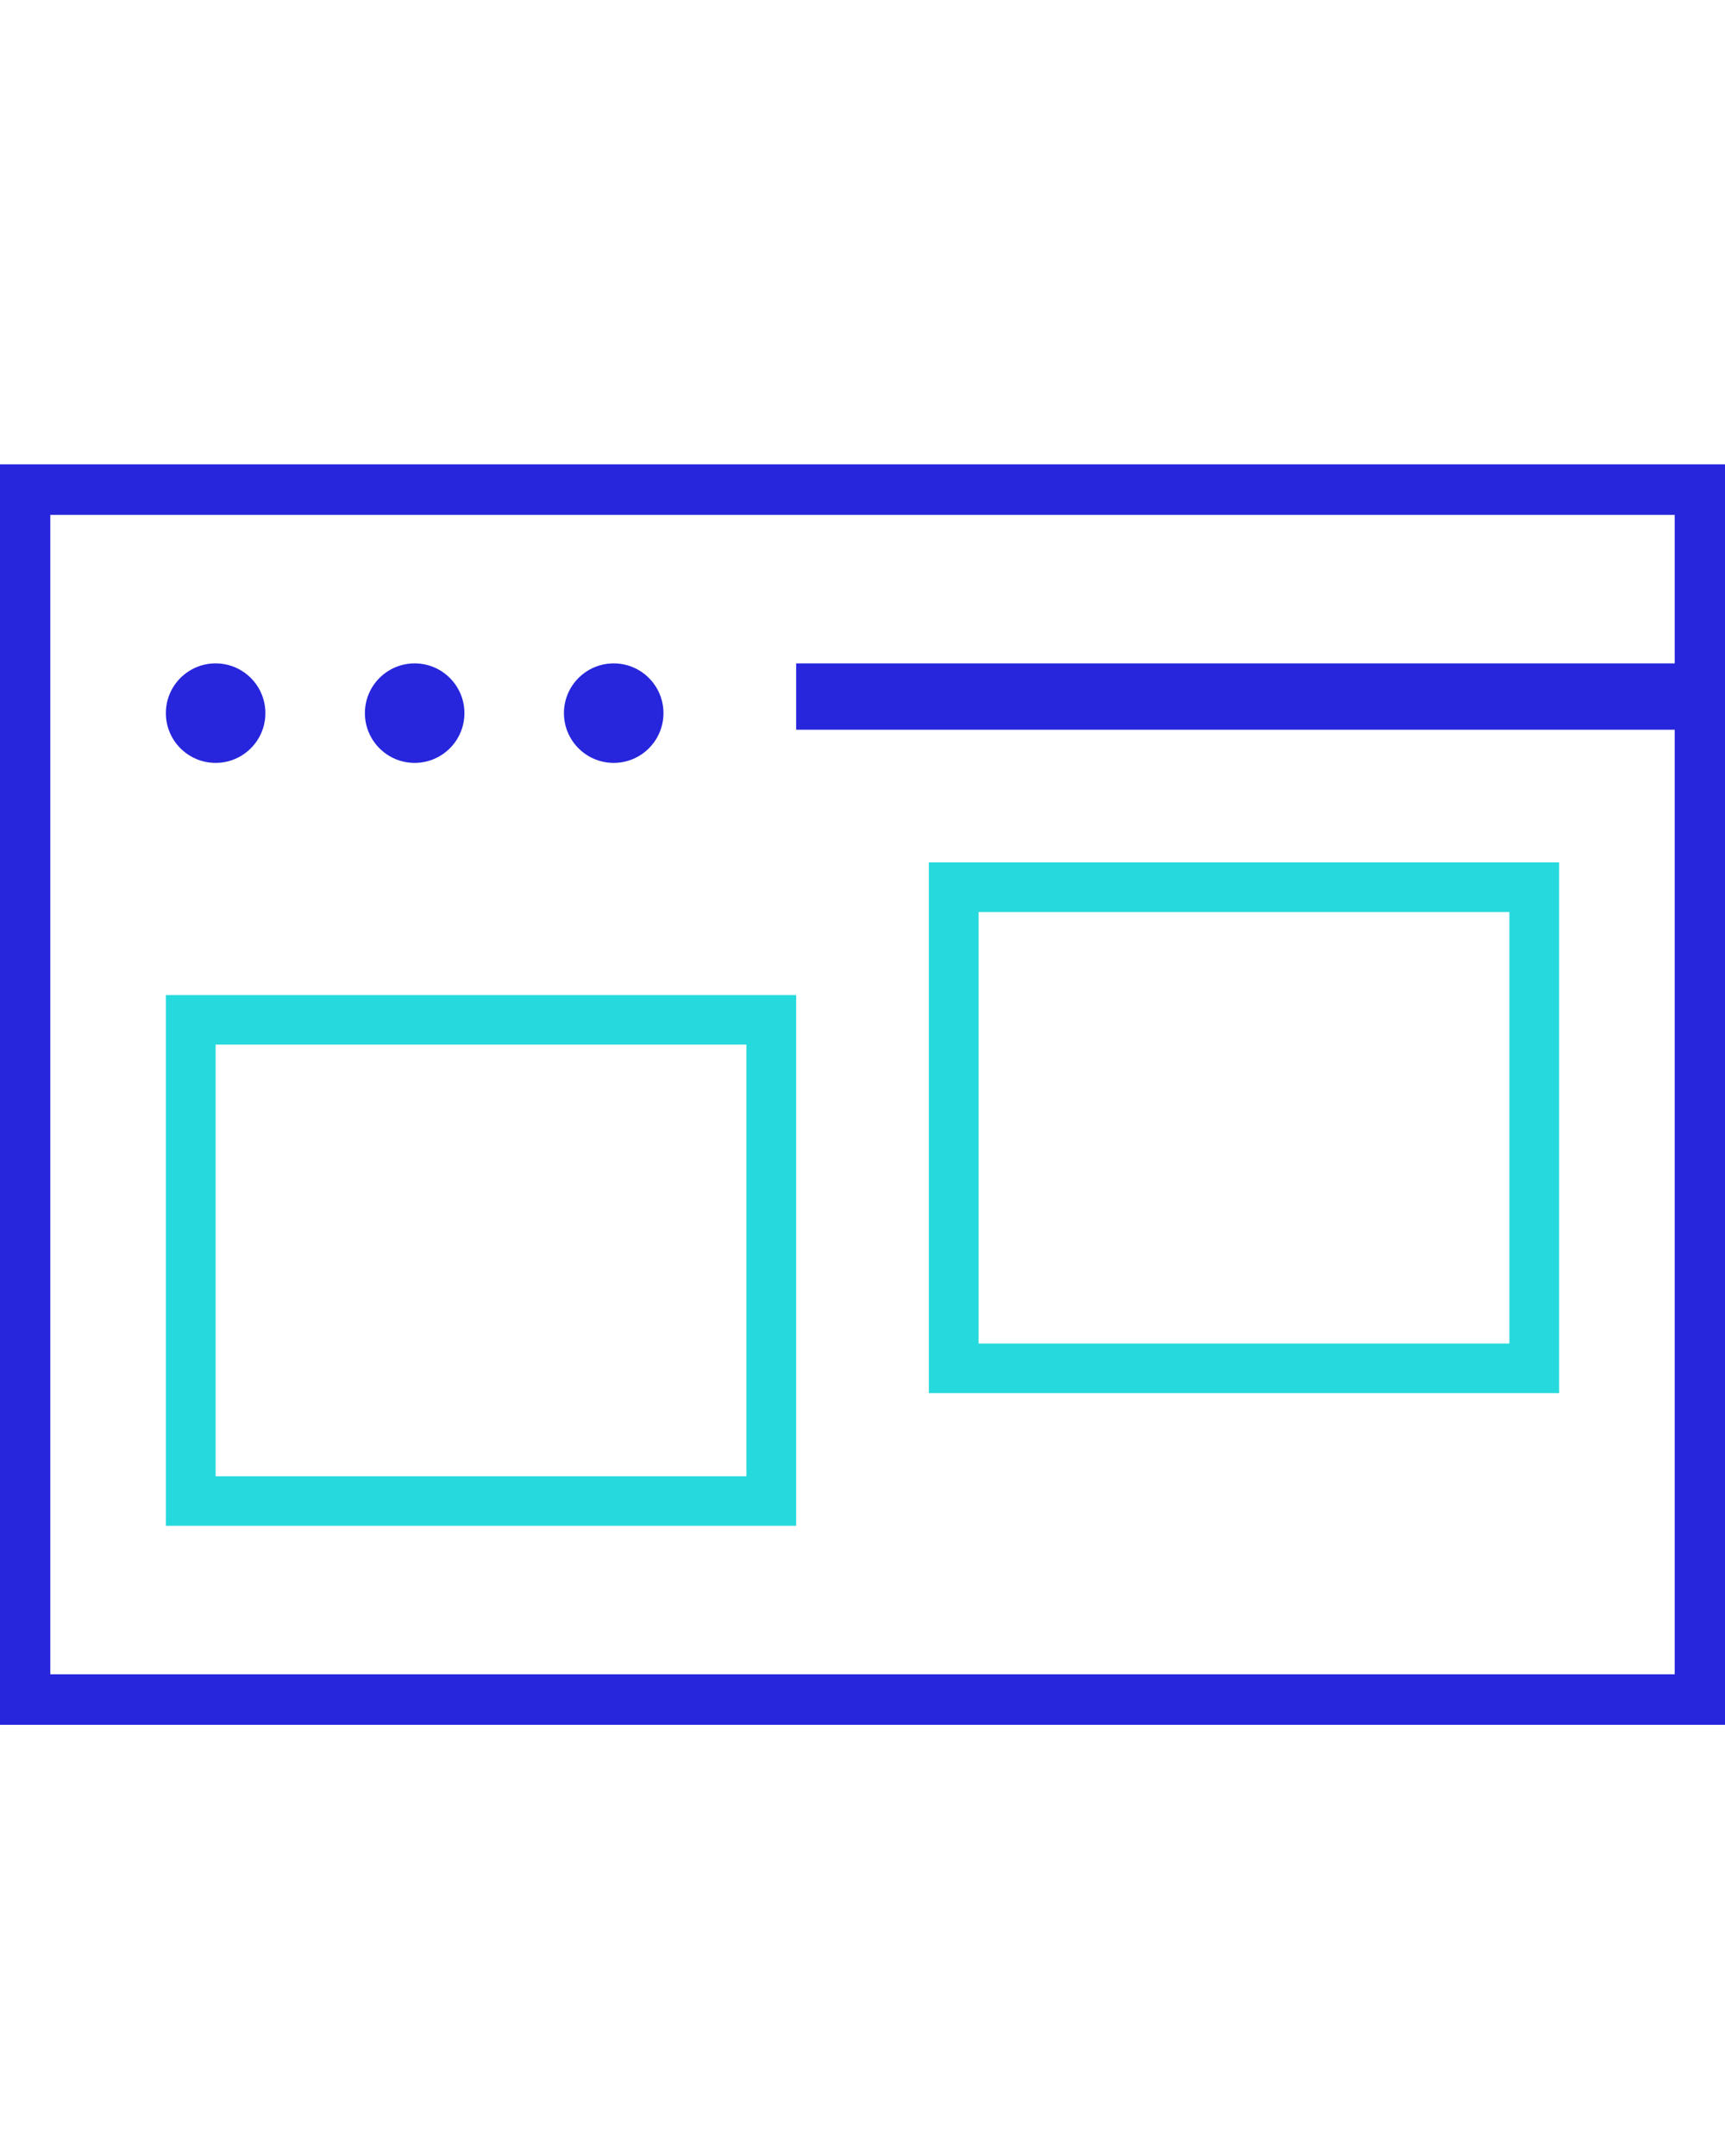
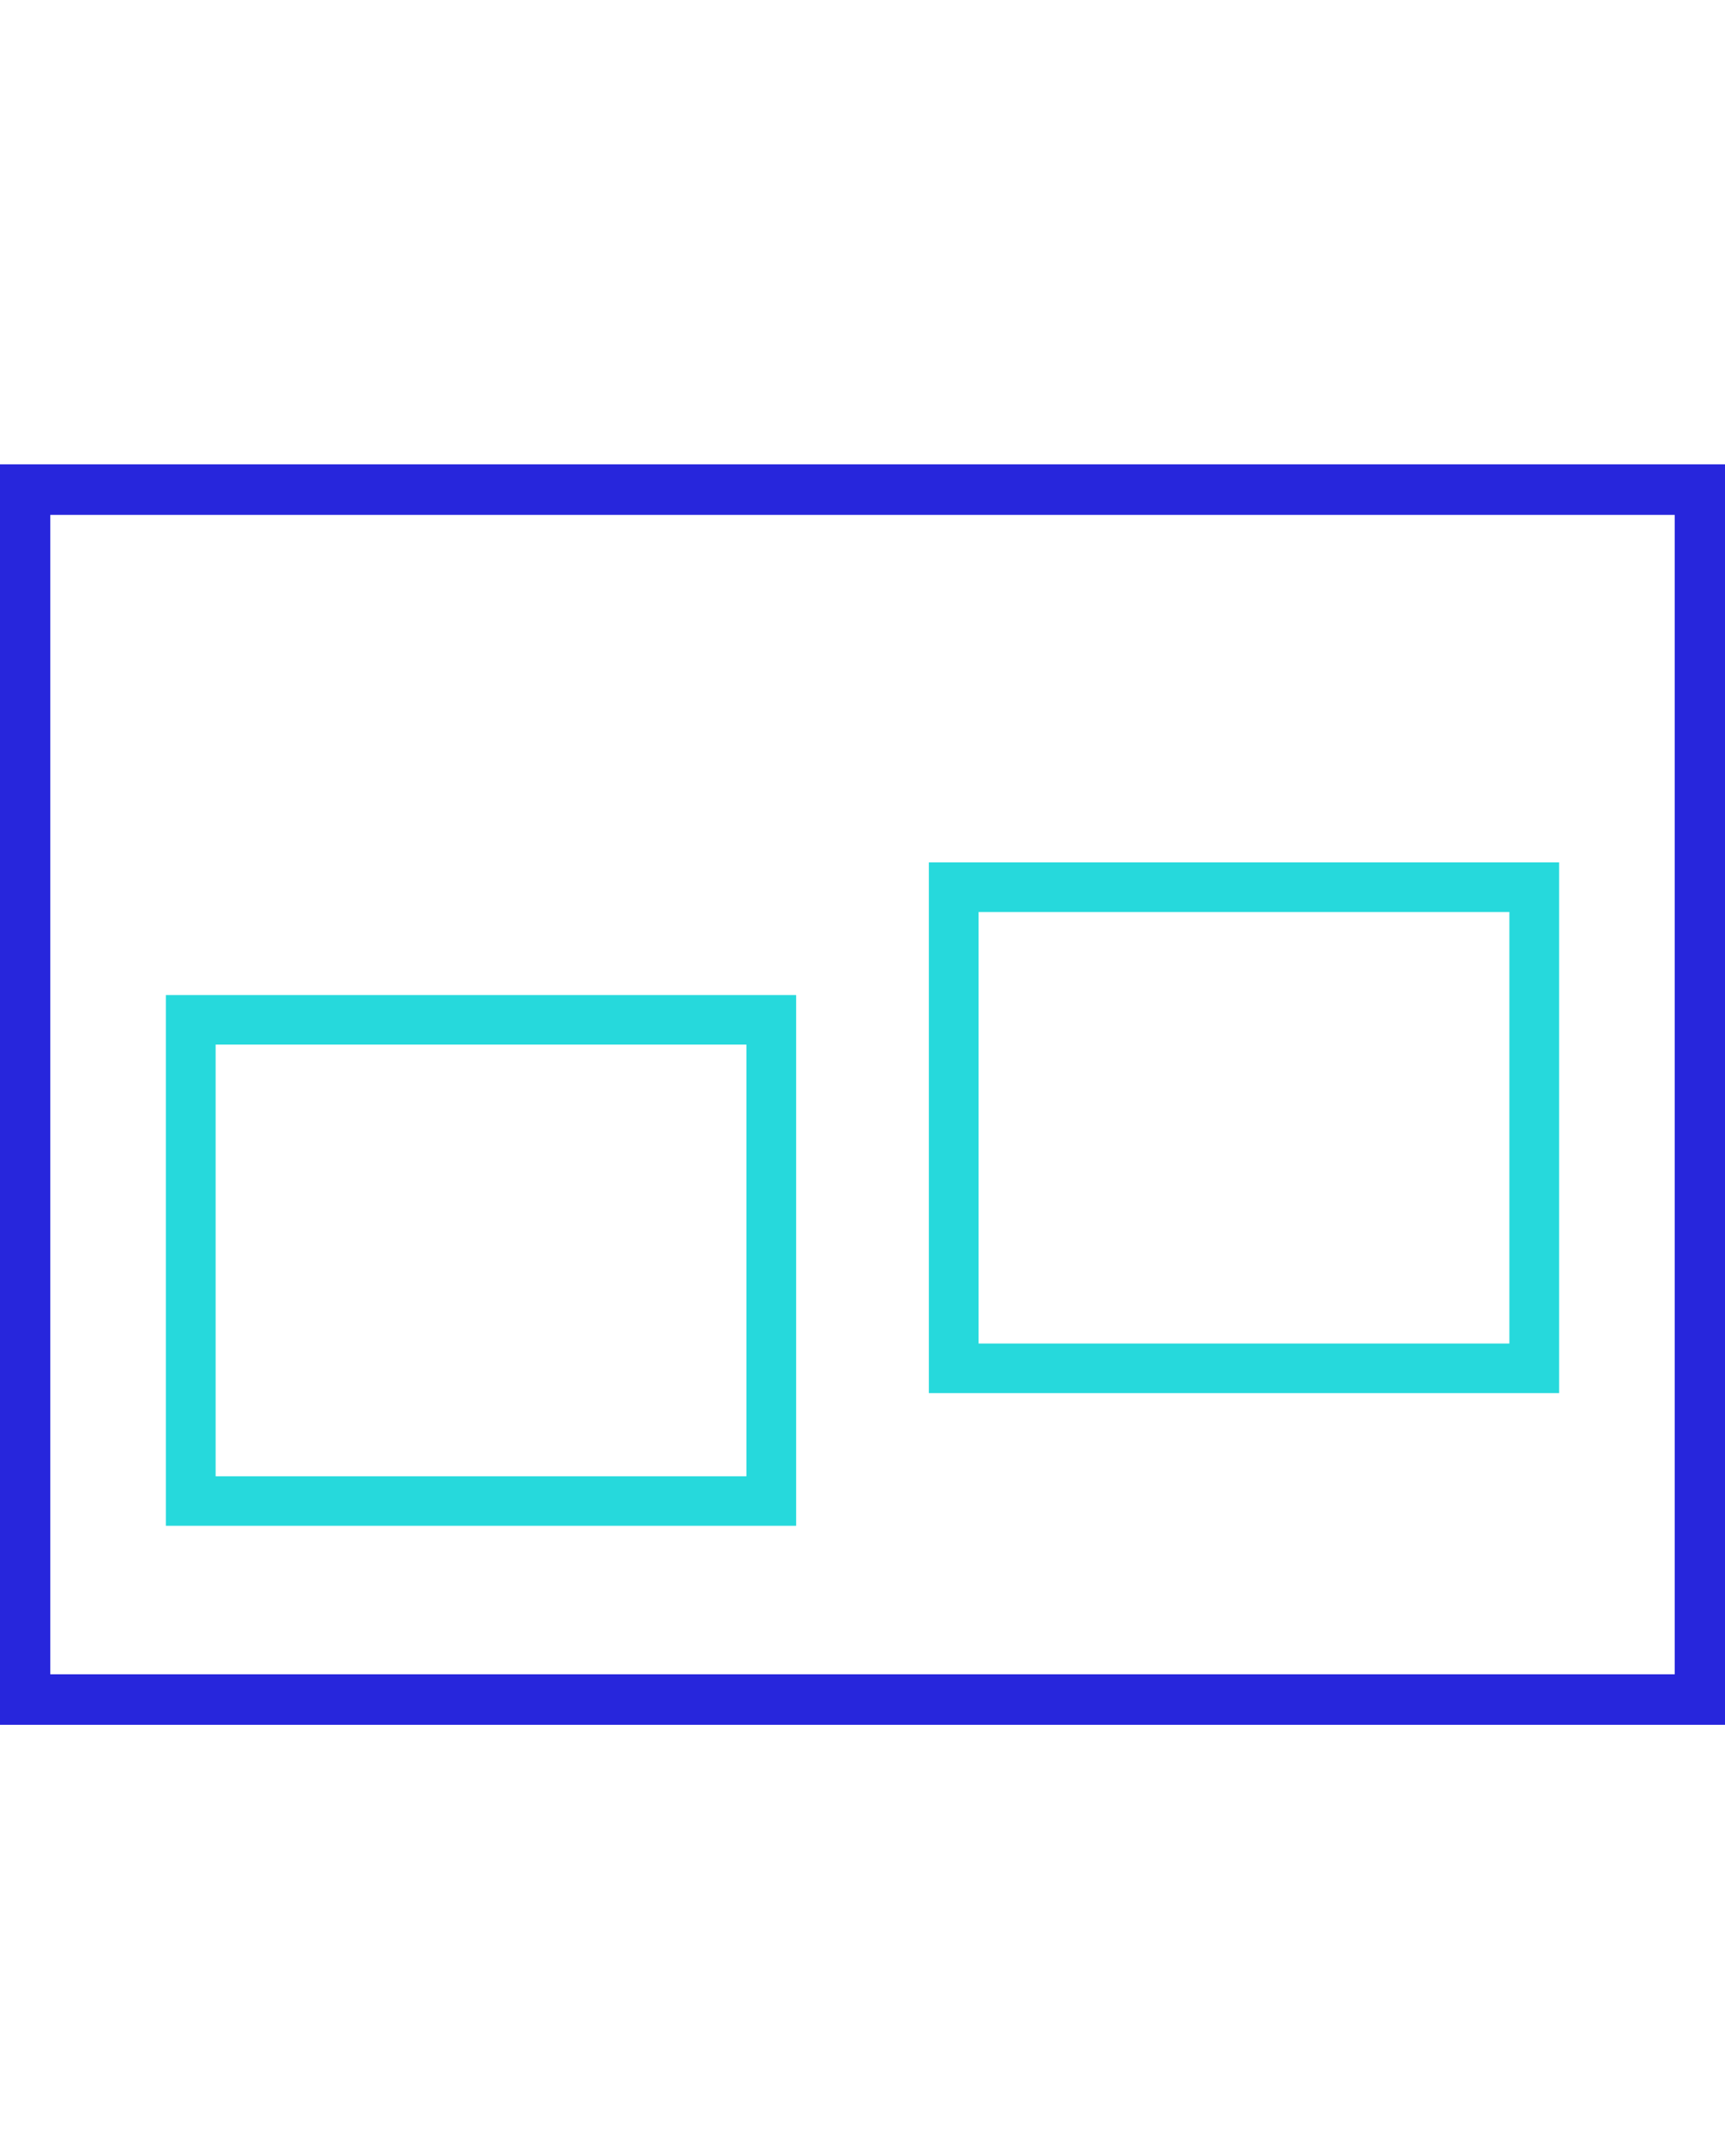
<svg xmlns="http://www.w3.org/2000/svg" width="52" height="65" viewBox="0 0 52 65">
  <g fill="none" fill-rule="evenodd" transform="translate(0 14)">
    <path fill="#2726DC" d="M52,38 L7.10542736e-15,38 L7.10542736e-15,1.42108547e-14 L52,1.42108547e-14 L52,38 Z M1.516,36.477 L50.484,36.477 L50.484,1.523 L1.516,1.523 L1.516,36.477 Z" />
    <path fill="#26D9DC" d="M47 28L28 28 28 12 47 12 47 28zM29.5 26.505L45.5 26.505 45.5 13.495 29.5 13.495 29.5 26.505zM24 32L5 32 5 16 24 16 24 32zM6.5 30.508L22.5 30.508 22.5 17.493 6.5 17.493 6.5 30.508z" />
-     <polygon fill="#2726DC" points="24 6 51 6 51 8 24 8" />
-     <path fill="#2726DC" d="M8 7.5C8 8.328 7.328 9 6.5 9 5.672 9 5 8.328 5 7.5 5 6.672 5.672 6 6.5 6 7.328 6 8 6.672 8 7.5zM14 7.5C14 8.328 13.328 9 12.5 9 11.672 9 11 8.328 11 7.5 11 6.672 11.672 6 12.5 6 13.328 6 14 6.672 14 7.5zM20 7.5C20 8.328 19.328 9 18.5 9 17.672 9 17 8.328 17 7.5 17 6.672 17.672 6 18.5 6 19.328 6 20 6.672 20 7.5z" />
  </g>
</svg>